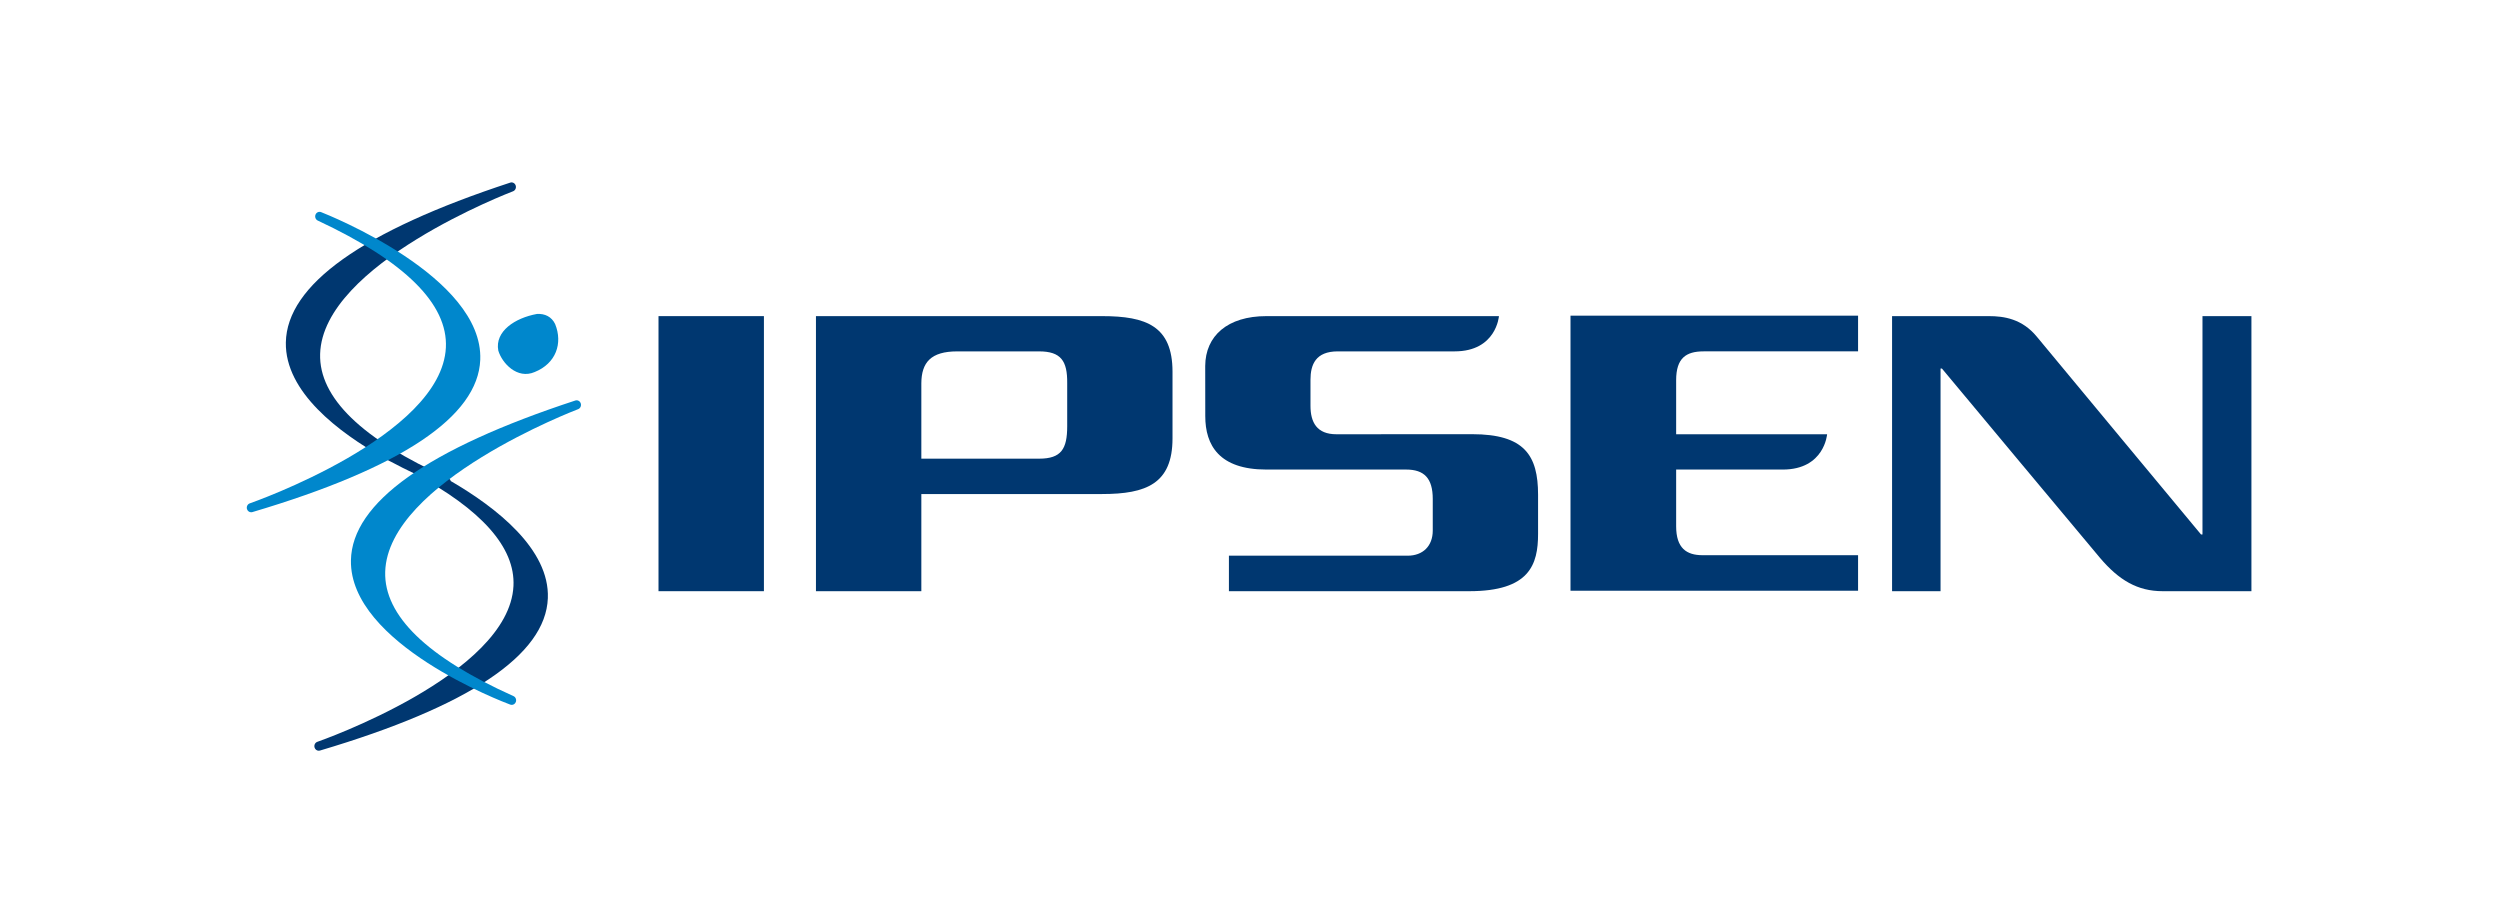
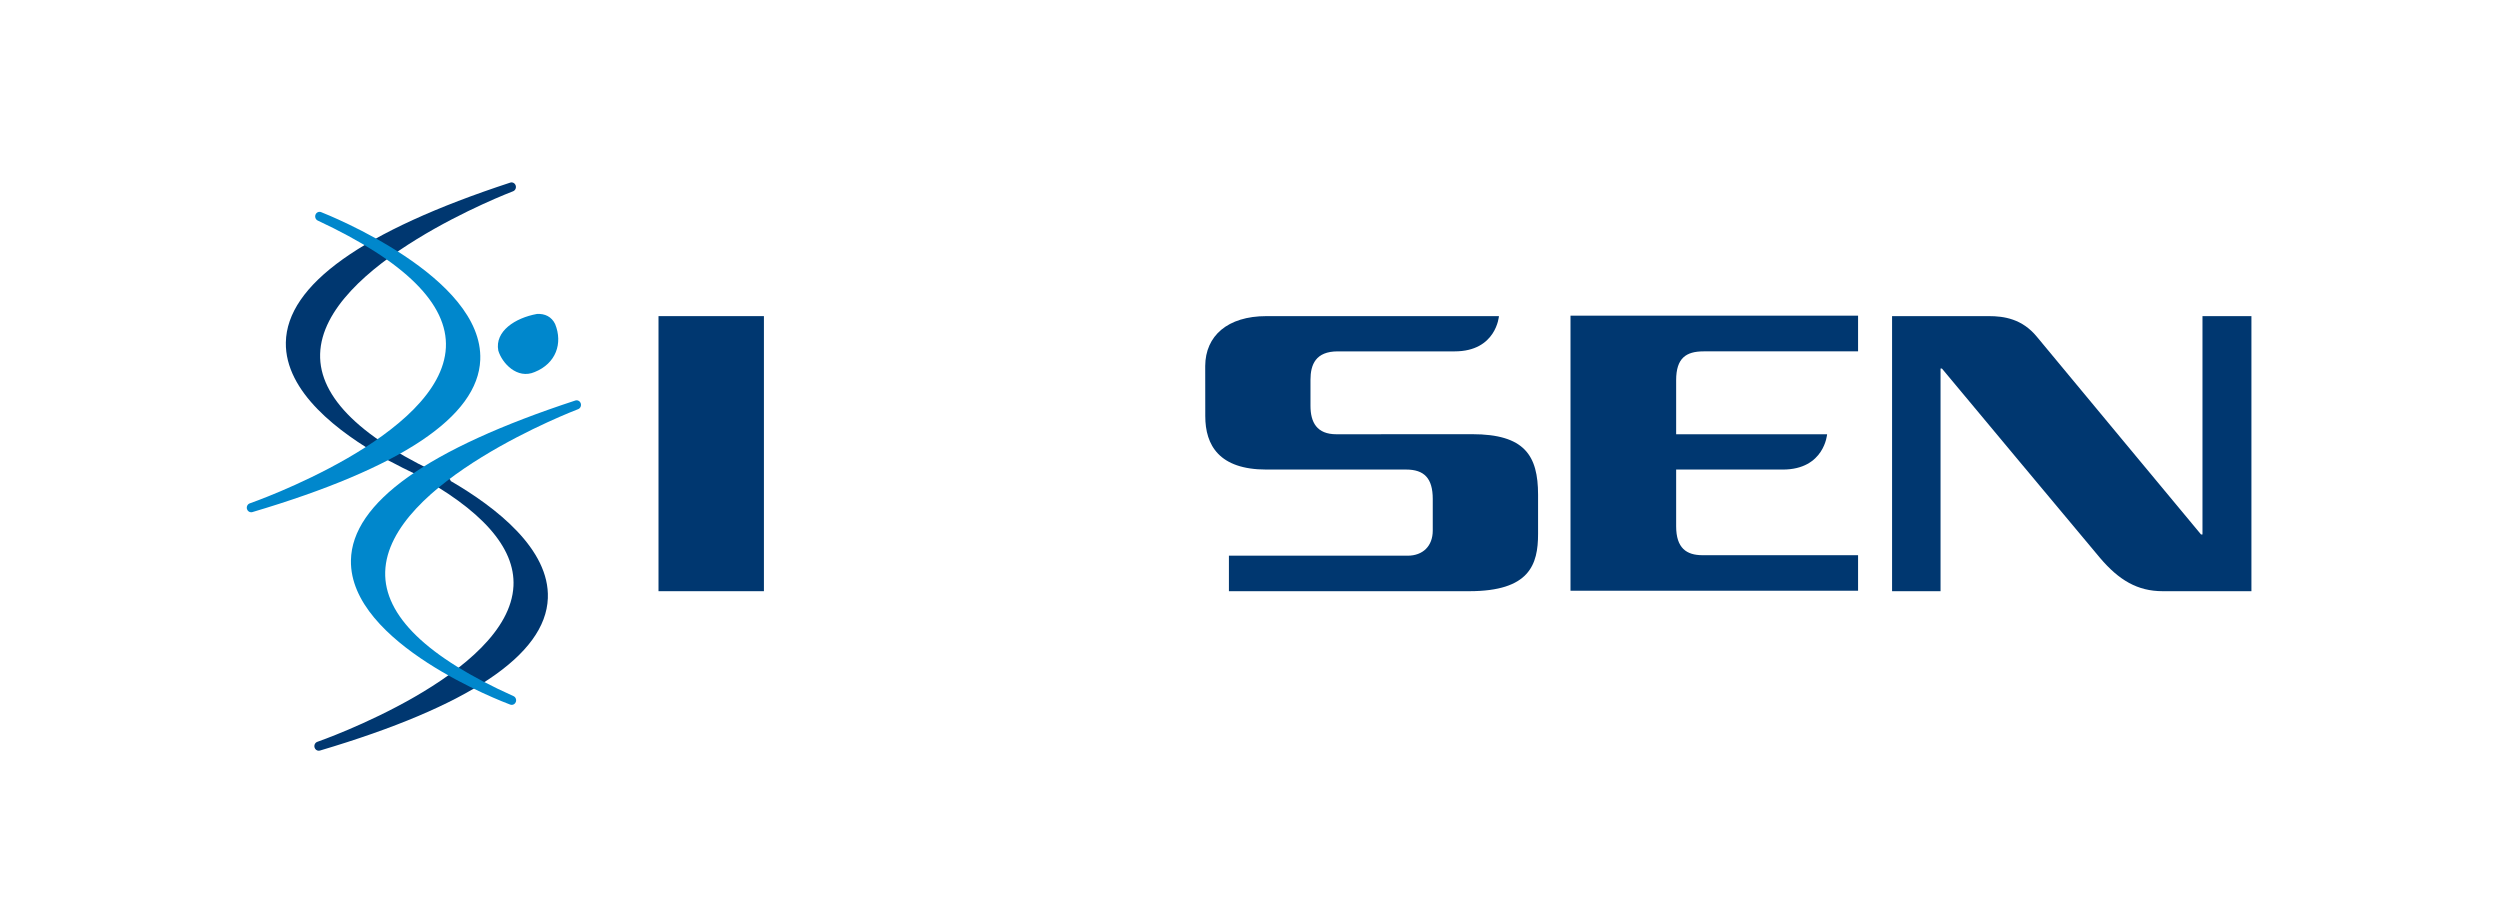
<svg xmlns="http://www.w3.org/2000/svg" width="233" height="85" viewBox="0 0 233 85" fill="none">
  <rect x="0" y="0" width="233" height="85" fill="#333333" stroke="none" />
  <rect width="233" height="85" transform="matrix(1 0 0 -1 0 85)" fill="white" />
  <path d="M42.013 44.835C41.979 44.721 41.904 44.621 41.79 44.57C33.741 40.959 29.719 37.062 29.836 32.987C30.076 24.599 47.637 17.895 47.815 17.828C48.023 17.749 48.134 17.511 48.063 17.291C47.992 17.071 47.767 16.95 47.554 17.02C33.775 21.536 26.738 26.547 26.641 31.916C26.558 36.519 31.553 40.3 35.775 42.67C35.813 42.715 35.858 42.755 35.915 42.782C36.102 42.869 36.275 42.957 36.458 43.044C37.189 43.437 37.883 43.783 38.513 44.081C44.887 47.484 48.032 51.022 47.855 54.618C47.449 62.892 29.757 69.075 29.579 69.137C29.368 69.21 29.251 69.445 29.317 69.667C29.37 69.85 29.531 69.968 29.706 69.968C29.743 69.968 29.781 69.963 29.818 69.952C43.705 65.831 50.852 61.054 51.059 55.756C51.238 51.184 46.255 47.301 42.013 44.835Z" fill="#003770" />
  <path d="M44.76 33.532C45.063 25.787 30.544 20.012 29.926 19.77C29.72 19.69 29.489 19.794 29.405 20.007C29.322 20.221 29.415 20.464 29.616 20.558C37.738 24.356 41.755 28.339 41.556 32.395C41.15 40.669 23.459 46.851 23.28 46.913C23.07 46.985 22.953 47.221 23.018 47.443C23.072 47.626 23.233 47.744 23.408 47.744C23.445 47.744 23.482 47.739 23.519 47.728C37.406 43.608 44.553 38.831 44.76 33.532Z" fill="#0087CC" />
  <path d="M54.127 37.599C54.057 37.379 53.831 37.259 53.619 37.328C39.84 41.844 32.804 46.855 32.707 52.223C32.566 60.006 46.946 65.443 47.559 65.671C47.604 65.687 47.65 65.695 47.695 65.695C47.858 65.695 48.012 65.592 48.075 65.424C48.155 65.21 48.059 64.968 47.856 64.877C39.806 61.267 35.784 57.369 35.901 53.294C36.141 44.907 53.702 38.203 53.879 38.136C54.088 38.058 54.198 37.819 54.127 37.599Z" fill="#0087CC" />
  <path d="M51.739 30.204C52.468 31.997 51.818 33.878 49.832 34.673C48.206 35.381 46.787 33.845 46.441 32.675C46.102 30.877 48.003 29.633 50.041 29.261C50.786 29.213 51.413 29.521 51.739 30.204Z" fill="#0087CC" />
-   <path d="M102.718 29.463H76.047V55.099H85.869V46.045L102.718 46.044C106.826 46.044 109.278 45.082 109.278 40.855V34.651C109.278 30.388 106.826 29.463 102.718 29.463ZM99.463 39.727C99.463 41.847 98.908 42.748 96.848 42.748H85.869C85.869 42.748 85.863 35.723 85.869 35.724C85.88 33.774 86.763 32.749 89.213 32.749H96.848C98.881 32.749 99.485 33.642 99.463 35.703V39.727Z" fill="#003770" />
  <path d="M71.197 55.099H61.373V29.463H71.197V55.099Z" fill="#003770" />
  <path d="M143.348 49.756C143.348 52.622 142.559 55.099 136.937 55.099H114.535V51.791H131.184C132.61 51.791 133.533 50.897 133.533 49.445V46.504C133.533 44.579 132.74 43.762 131.054 43.762H118.024C113.639 43.762 112.331 41.512 112.331 38.782L112.326 34.111C112.341 31.297 114.415 29.463 118.028 29.463H139.701C139.701 29.463 139.461 32.748 135.569 32.748H124.678C122.613 32.748 122.137 33.987 122.137 35.398V37.82C122.137 39.358 122.724 40.473 124.555 40.473L137.198 40.466C142.088 40.466 143.348 42.447 143.348 46.111V49.756Z" fill="#003770" />
  <path d="M146.371 55.058V29.422H173.172V32.747H158.783C157.14 32.747 156.217 33.373 156.217 35.437V40.474H170.286C170.286 40.474 170.042 43.763 166.15 43.763H156.217V49.048C156.217 51.087 157.182 51.745 158.679 51.745H173.172V55.058H146.371Z" fill="#003770" />
  <path d="M201.56 55.099C199.216 55.099 197.486 54.075 195.717 51.991C194.435 50.48 180.99 34.35 180.99 34.35H180.859V55.099H176.341V29.463H185.371C186.766 29.463 188.465 29.713 189.838 31.387C191.058 32.873 205.136 49.813 205.136 49.813H205.271V29.463H209.833V55.099H201.56Z" fill="#003770" />
</svg>